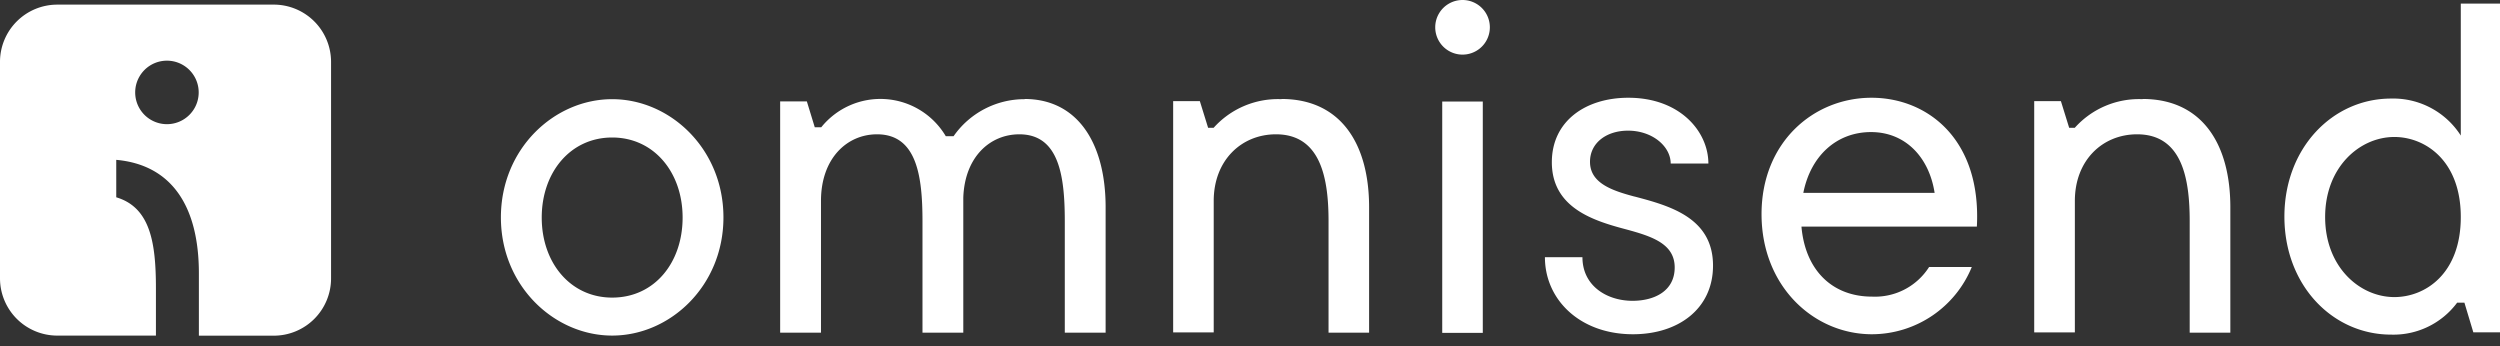
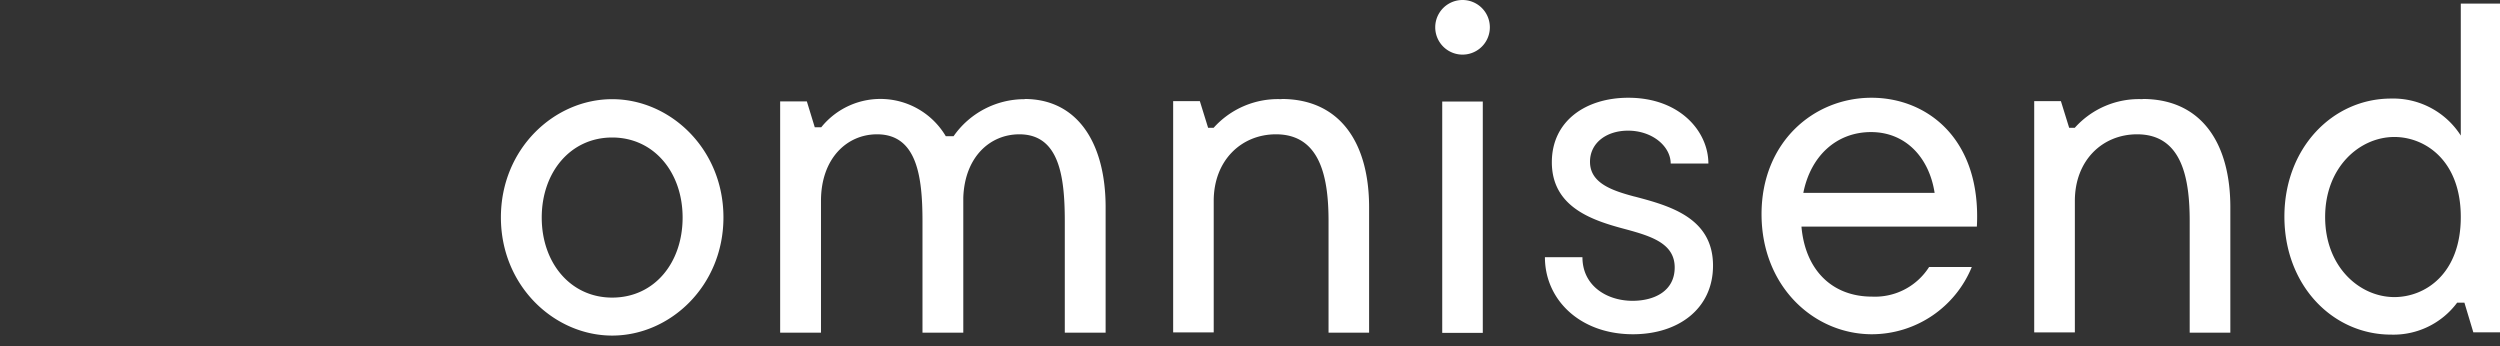
<svg xmlns="http://www.w3.org/2000/svg" width="130" height="18" fill="none" viewBox="0 0 130 18">
  <rect x="0" y="0" width="130" height="18" fill="#333333" stroke="none" />
  <path fill="#fff" fill-rule="evenodd" d="M31.833 15.475c-2.17 0-3.663-1.808-3.663-4.162s1.494-4.163 3.663-4.163c2.169 0 3.663 1.809 3.663 4.163s-1.47 4.162-3.663 4.162Zm0-10.318c-3.016 0-5.786 2.58-5.786 6.147 0 3.565 2.775 6.146 5.786 6.146 3.01 0 5.786-2.576 5.786-6.146s-2.775-6.147-5.786-6.147ZM53.287 5.157a4.495 4.495 0 0 0-3.7 1.924h-.407a3.95 3.95 0 0 0-6.475-.463h-.337l-.412-1.346h-1.388v12.025h2.123v-6.85c0-2.21 1.35-3.463 2.914-3.463 2.077 0 2.364 2.192 2.364 4.523v5.79h2.122v-7.016c.07-2.118 1.388-3.297 2.914-3.297 2.077 0 2.364 2.192 2.364 4.523v5.79h2.123v-6.52c0-3.322-1.448-5.63-4.219-5.63M66.637 5.157a4.49 4.49 0 0 0-3.529 1.489h-.286l-.43-1.388h-1.388v12.026h2.109v-6.836c0-2.114 1.443-3.464 3.237-3.464 2.373 0 2.734 2.382 2.734 4.523v5.79h2.109v-6.52c0-3.345-1.508-5.63-4.556-5.63" clip-rule="evenodd" />
  <path fill="#fff" d="M77.105 5.278h-2.109v12.03h2.109V5.277ZM76.053 2.84A1.42 1.42 0 1 0 76.052 0a1.42 1.42 0 0 0 0 2.84Z" />
  <path fill="#fff" fill-rule="evenodd" d="M84.993 10.221c-1.18-.314-2.313-.703-2.313-1.808 0-.99.865-1.619 1.976-1.619 1.276 0 2.22.823 2.22 1.711h1.96c0-1.66-1.47-3.422-4.162-3.422-2.215 0-3.978 1.207-3.978 3.353 0 2.41 2.244 3.062 3.88 3.496 1.328.361 2.508.745 2.508 1.976 0 1.23-1.06 1.734-2.193 1.734-1.327 0-2.604-.772-2.604-2.266h-1.951c0 2.196 1.808 4.005 4.578 4.005 2.364 0 4.163-1.328 4.163-3.57 0-2.484-2.243-3.109-4.075-3.59M93.773 10.027c.384-1.929 1.735-3.159 3.52-3.159s3.02 1.304 3.307 3.16h-6.826Zm3.547-4.944c-3.015 0-5.72 2.312-5.72 6.054 0 3.742 2.705 6.244 5.744 6.244a5.626 5.626 0 0 0 5.189-3.497h-2.22a3.332 3.332 0 0 1-2.97 1.54c-2.076 0-3.473-1.387-3.667-3.64h9.121c.241-4.555-2.581-6.701-5.477-6.701ZM111.413 5.157a4.475 4.475 0 0 0-3.525 1.489h-.291l-.43-1.388h-1.388v12.026h2.114v-6.836c0-2.114 1.438-3.464 3.237-3.464 2.378 0 2.734 2.382 2.734 4.523v5.79h2.114v-6.52c0-3.345-1.512-5.63-4.561-5.63M124.506 15.448c-1.8 0-3.599-1.563-3.599-4.162 0-2.6 1.799-4.163 3.599-4.163 1.586 0 3.455 1.207 3.455 4.163 0 2.955-1.851 4.162-3.455 4.162ZM127.961.186v6.863a4.168 4.168 0 0 0-3.622-1.924c-3.047 0-5.55 2.572-5.55 6.138s2.498 6.137 5.55 6.137a4.125 4.125 0 0 0 3.432-1.66h.379l.463 1.54H130V.186h-2.039Z" clip-rule="evenodd" />
-   <path fill="#fff" d="M14.236.241H2.983A2.978 2.978 0 0 0 0 3.22v11.252a2.979 2.979 0 0 0 2.983 2.979h5.125v-2.465c0-2.378-.296-4.2-2.063-4.727V8.312c2.872.259 4.297 2.395 4.297 5.906v3.237h3.894a2.978 2.978 0 0 0 2.979-2.978V3.22A2.979 2.979 0 0 0 14.236.24Zm-5.55 6.216a1.651 1.651 0 1 1-.01-3.302 1.651 1.651 0 0 1 .01 3.302Z" />
</svg>